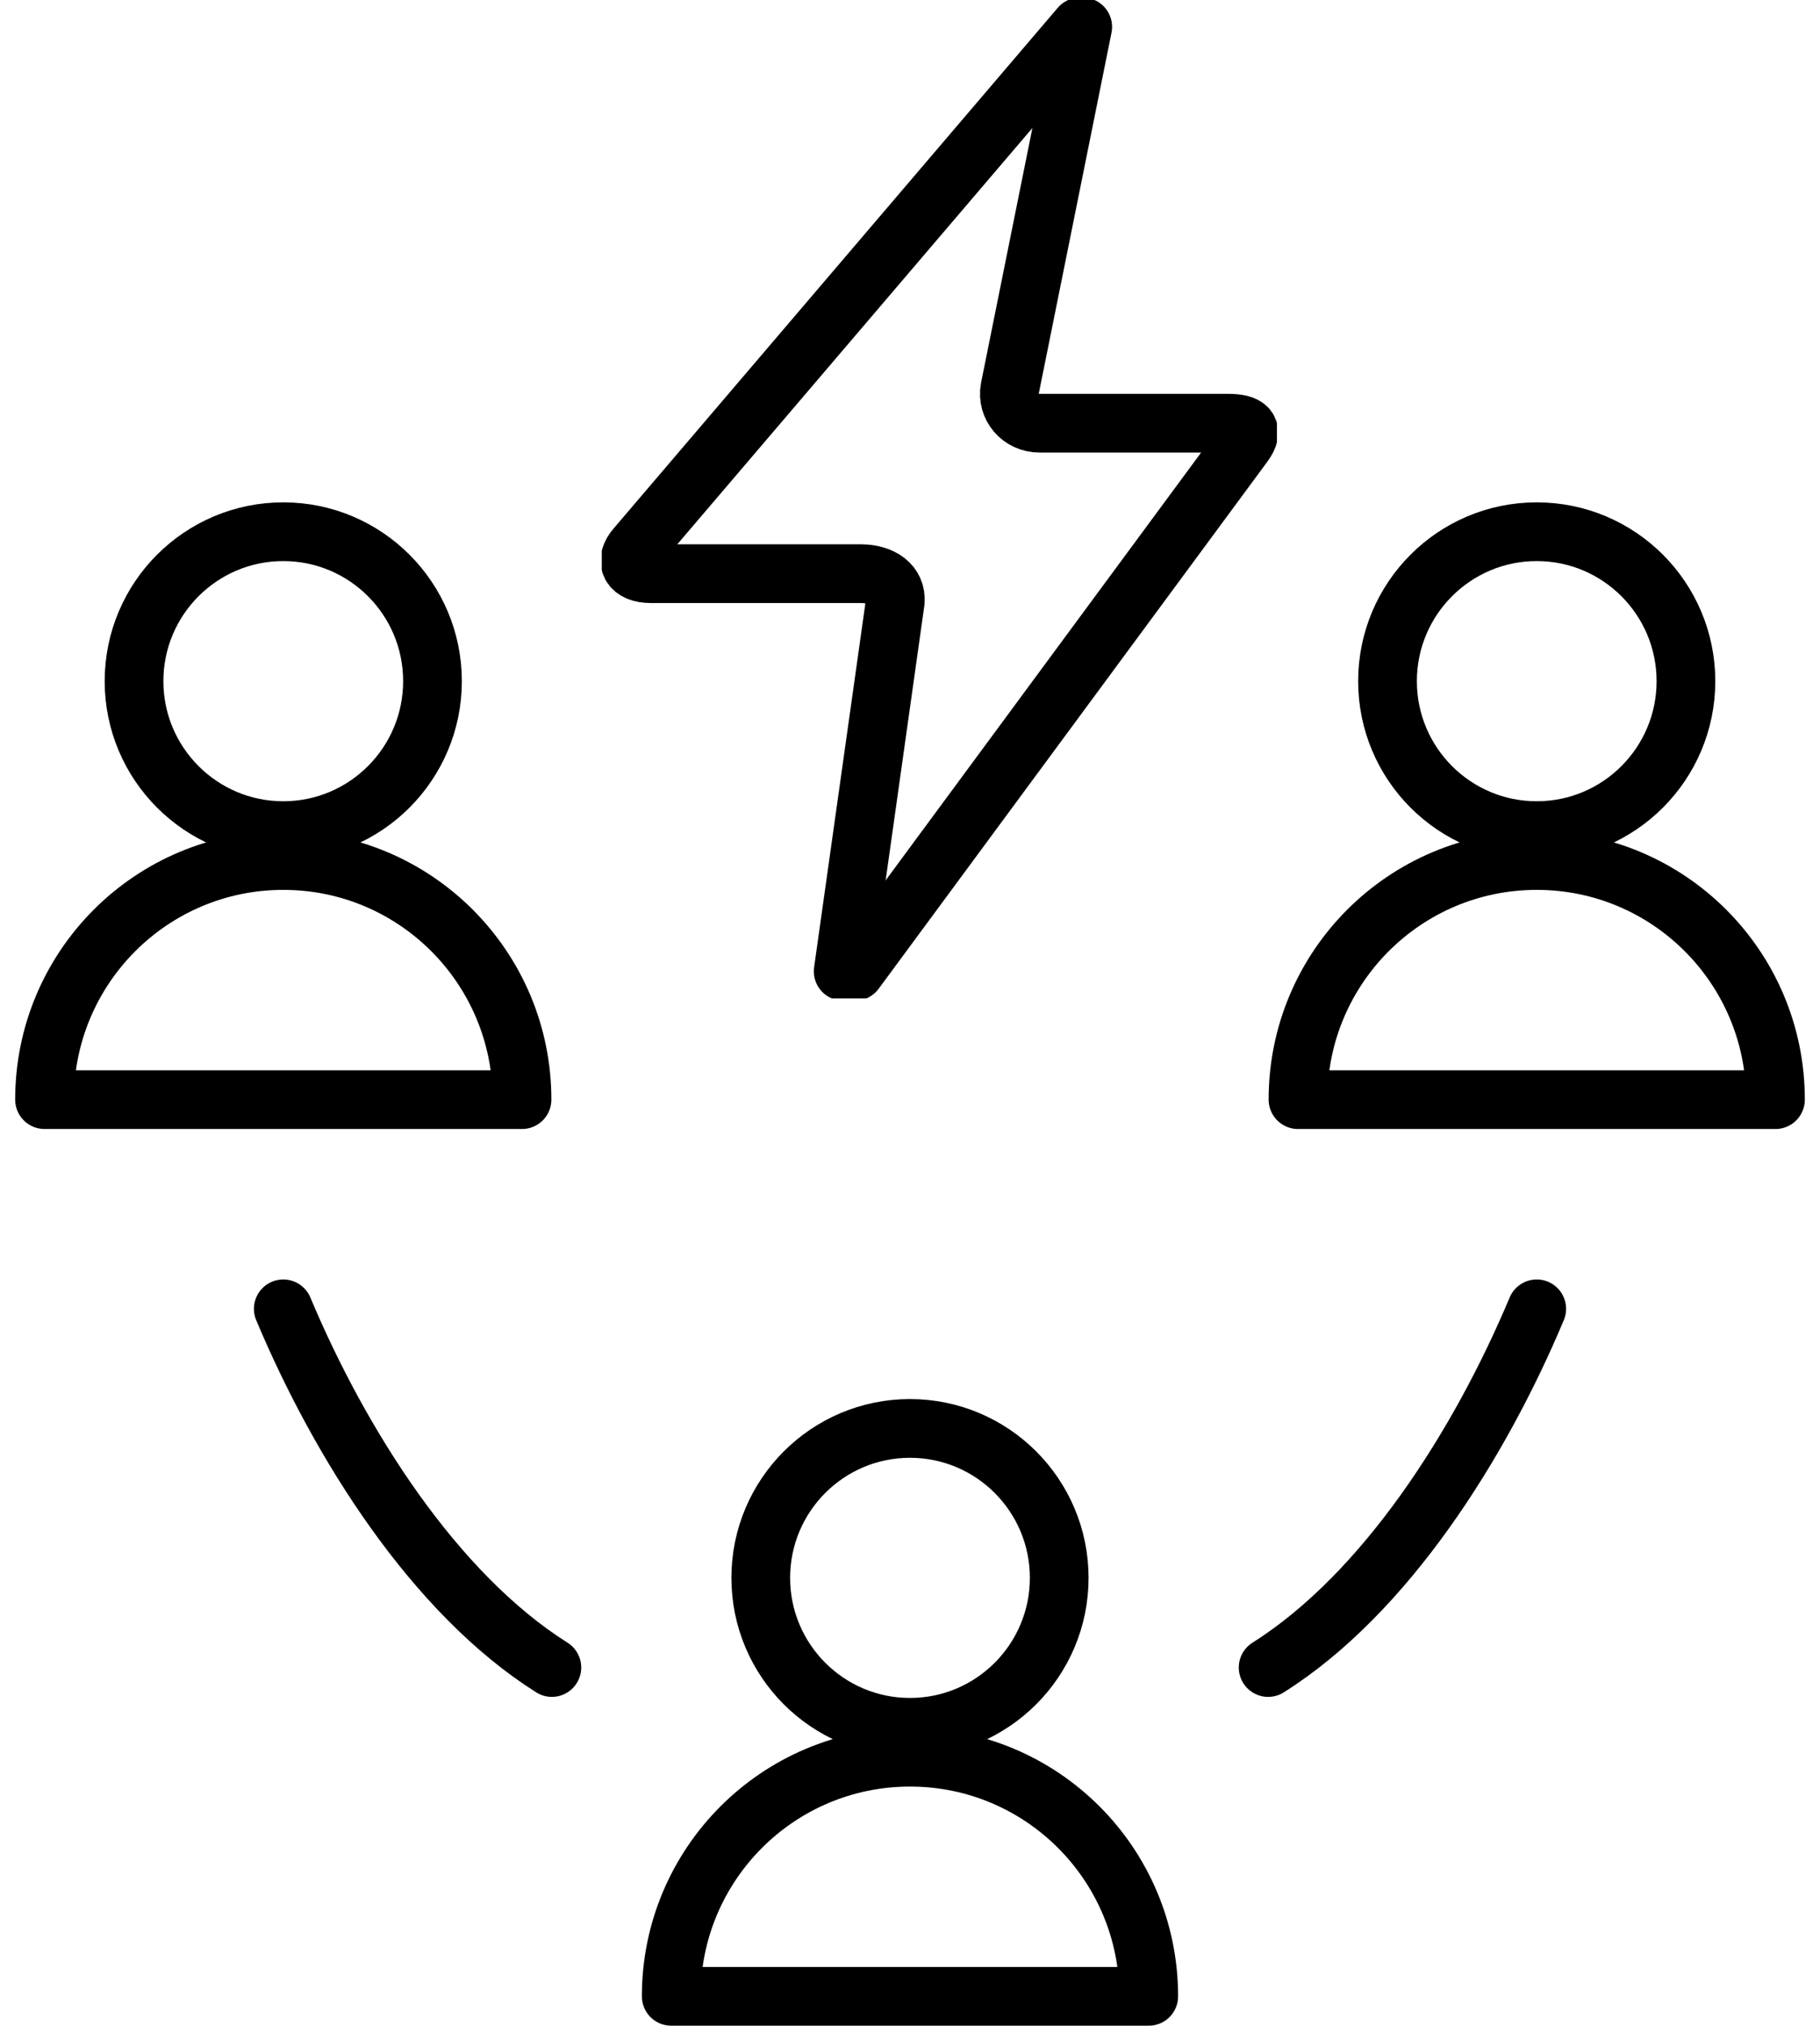
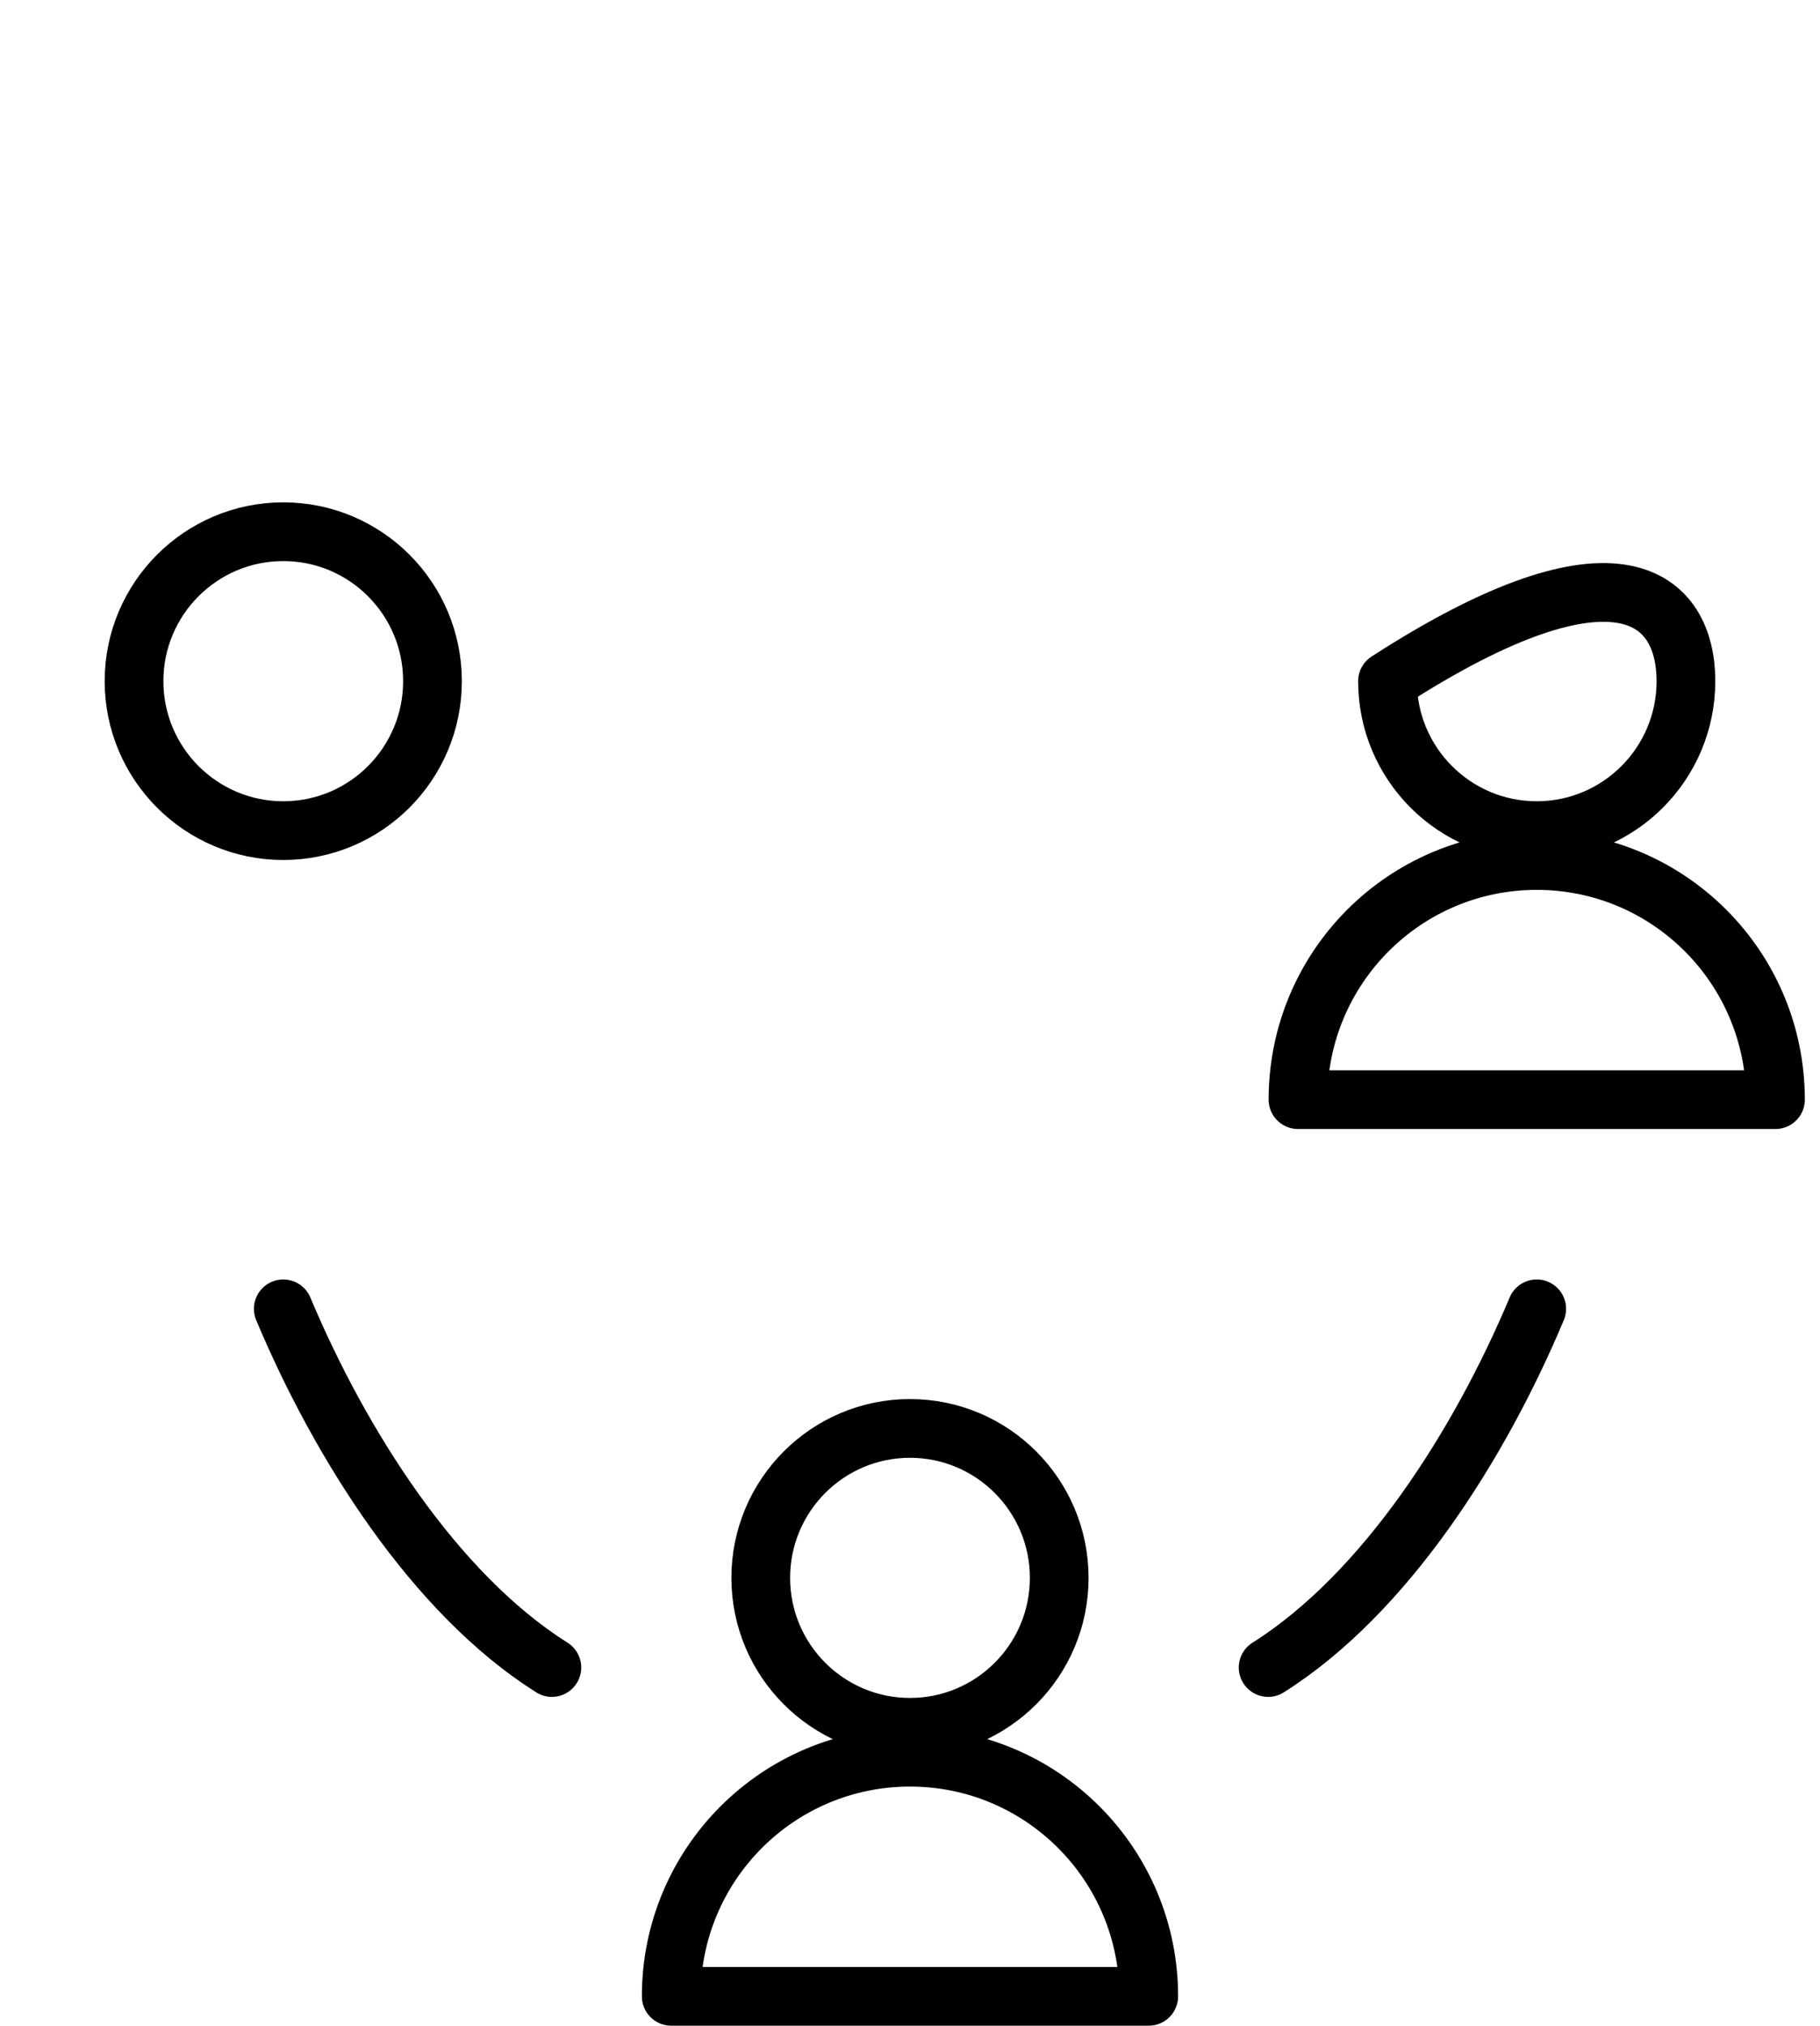
<svg xmlns="http://www.w3.org/2000/svg" width="62" height="69" viewBox="0 0 62 69" fill="none">
  <g clip-path="url(#clip0_2520_9625)">
-     <path d="M57.433 23.197C57.433 26.006 55.156 28.286 52.35 28.286C49.544 28.286 47.267 26.006 47.267 23.197C47.267 20.387 49.544 18.107 52.35 18.107C55.156 18.107 57.433 20.387 57.433 23.197Z" stroke="black" stroke-width="2" stroke-linecap="round" stroke-linejoin="round" />
+     <path d="M57.433 23.197C57.433 26.006 55.156 28.286 52.35 28.286C49.544 28.286 47.267 26.006 47.267 23.197C55.156 18.107 57.433 20.387 57.433 23.197Z" stroke="black" stroke-width="2" stroke-linecap="round" stroke-linejoin="round" />
    <path d="M44.217 37.447C44.217 32.948 47.856 29.304 52.35 29.304C56.844 29.304 60.483 32.948 60.483 37.447H44.217Z" stroke="black" stroke-width="2" stroke-linecap="round" stroke-linejoin="round" />
    <path d="M14.733 23.197C14.733 26.006 12.456 28.286 9.65 28.286C6.844 28.286 4.566 26.006 4.566 23.197C4.566 20.387 6.844 18.107 9.65 18.107C12.456 18.107 14.733 20.387 14.733 23.197Z" stroke="black" stroke-width="2" stroke-linecap="round" stroke-linejoin="round" />
-     <path d="M1.517 37.447C1.517 32.948 5.156 29.304 9.65 29.304C14.144 29.304 17.783 32.948 17.783 37.447H1.517Z" stroke="black" stroke-width="2" stroke-linecap="round" stroke-linejoin="round" />
    <path d="M36.083 53.733C36.083 56.542 33.805 58.822 30.999 58.822C28.193 58.822 25.916 56.542 25.916 53.733C25.916 50.924 28.193 48.644 30.999 48.644C33.805 48.644 36.083 50.924 36.083 53.733Z" stroke="black" stroke-width="2" stroke-linecap="round" stroke-linejoin="round" />
    <path d="M39.133 67.983C39.133 63.484 35.493 59.84 31 59.84C26.506 59.84 22.866 63.484 22.866 67.983H39.133Z" stroke="black" stroke-width="2" stroke-linecap="round" stroke-linejoin="round" />
    <path d="M43.2 56.786C47.206 54.261 50.419 49.172 52.35 44.571" stroke="black" stroke-width="2" stroke-linecap="round" stroke-linejoin="round" />
    <path d="M18.8 56.786C14.795 54.261 11.582 49.172 9.65 44.571" stroke="black" stroke-width="2" stroke-linecap="round" stroke-linejoin="round" />
  </g>
  <g clip-path="url(#clip1_2520_9625)">
    <path d="M29.127 33.078L42.369 15.128C42.742 14.617 42.497 14.412 41.825 14.412H35.424C34.752 14.412 34.29 13.84 34.401 13.234L36.884 0.916" stroke="black" stroke-width="2" stroke-linecap="round" stroke-linejoin="round" />
    <path d="M36.793 0.916L21.675 18.633C21.25 19.115 21.475 19.536 22.173 19.536H29.325C30.023 19.536 30.552 19.89 30.497 20.494L28.724 33.078" stroke="black" stroke-width="2" stroke-linecap="round" stroke-linejoin="round" />
  </g>
  <defs>
    <clipPath id="clip0_2520_9625">
      <rect width="61" height="57" fill="white" transform="translate(0.5 12)" />
    </clipPath>
    <clipPath id="clip1_2520_9625">
-       <rect width="23" height="34" fill="white" transform="translate(20.5)" />
-     </clipPath>
+       </clipPath>
  </defs>
</svg>